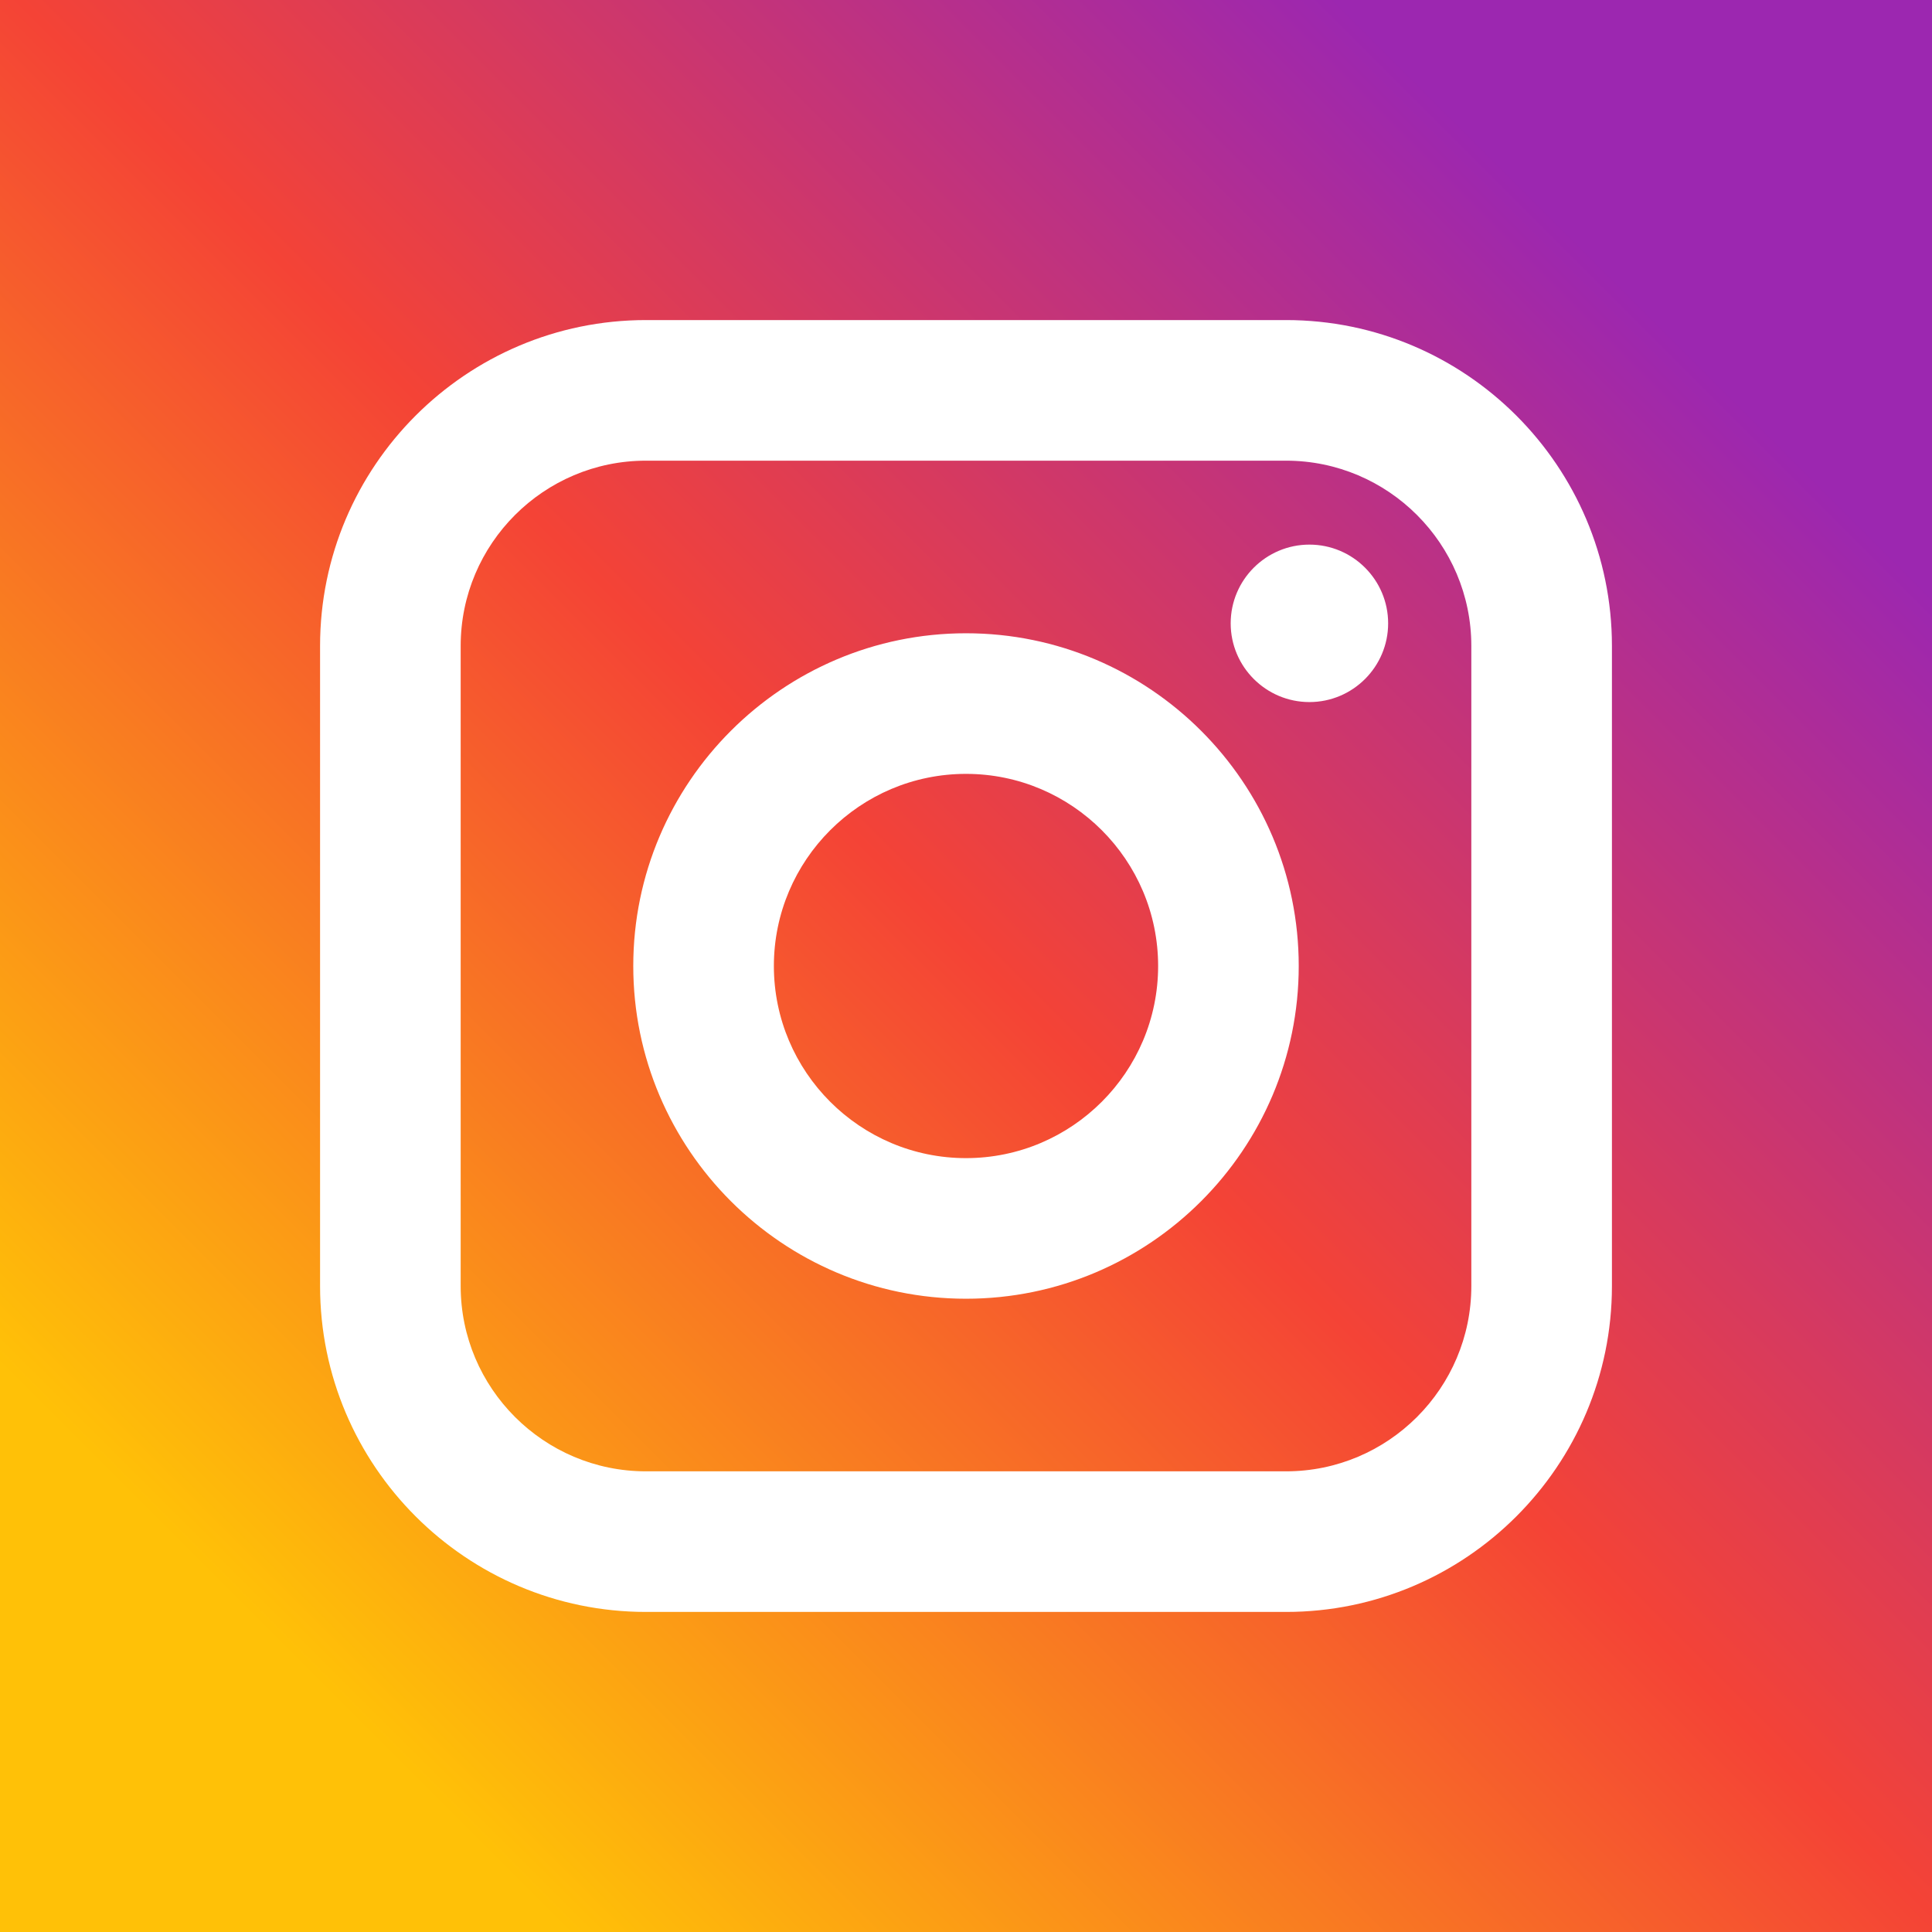
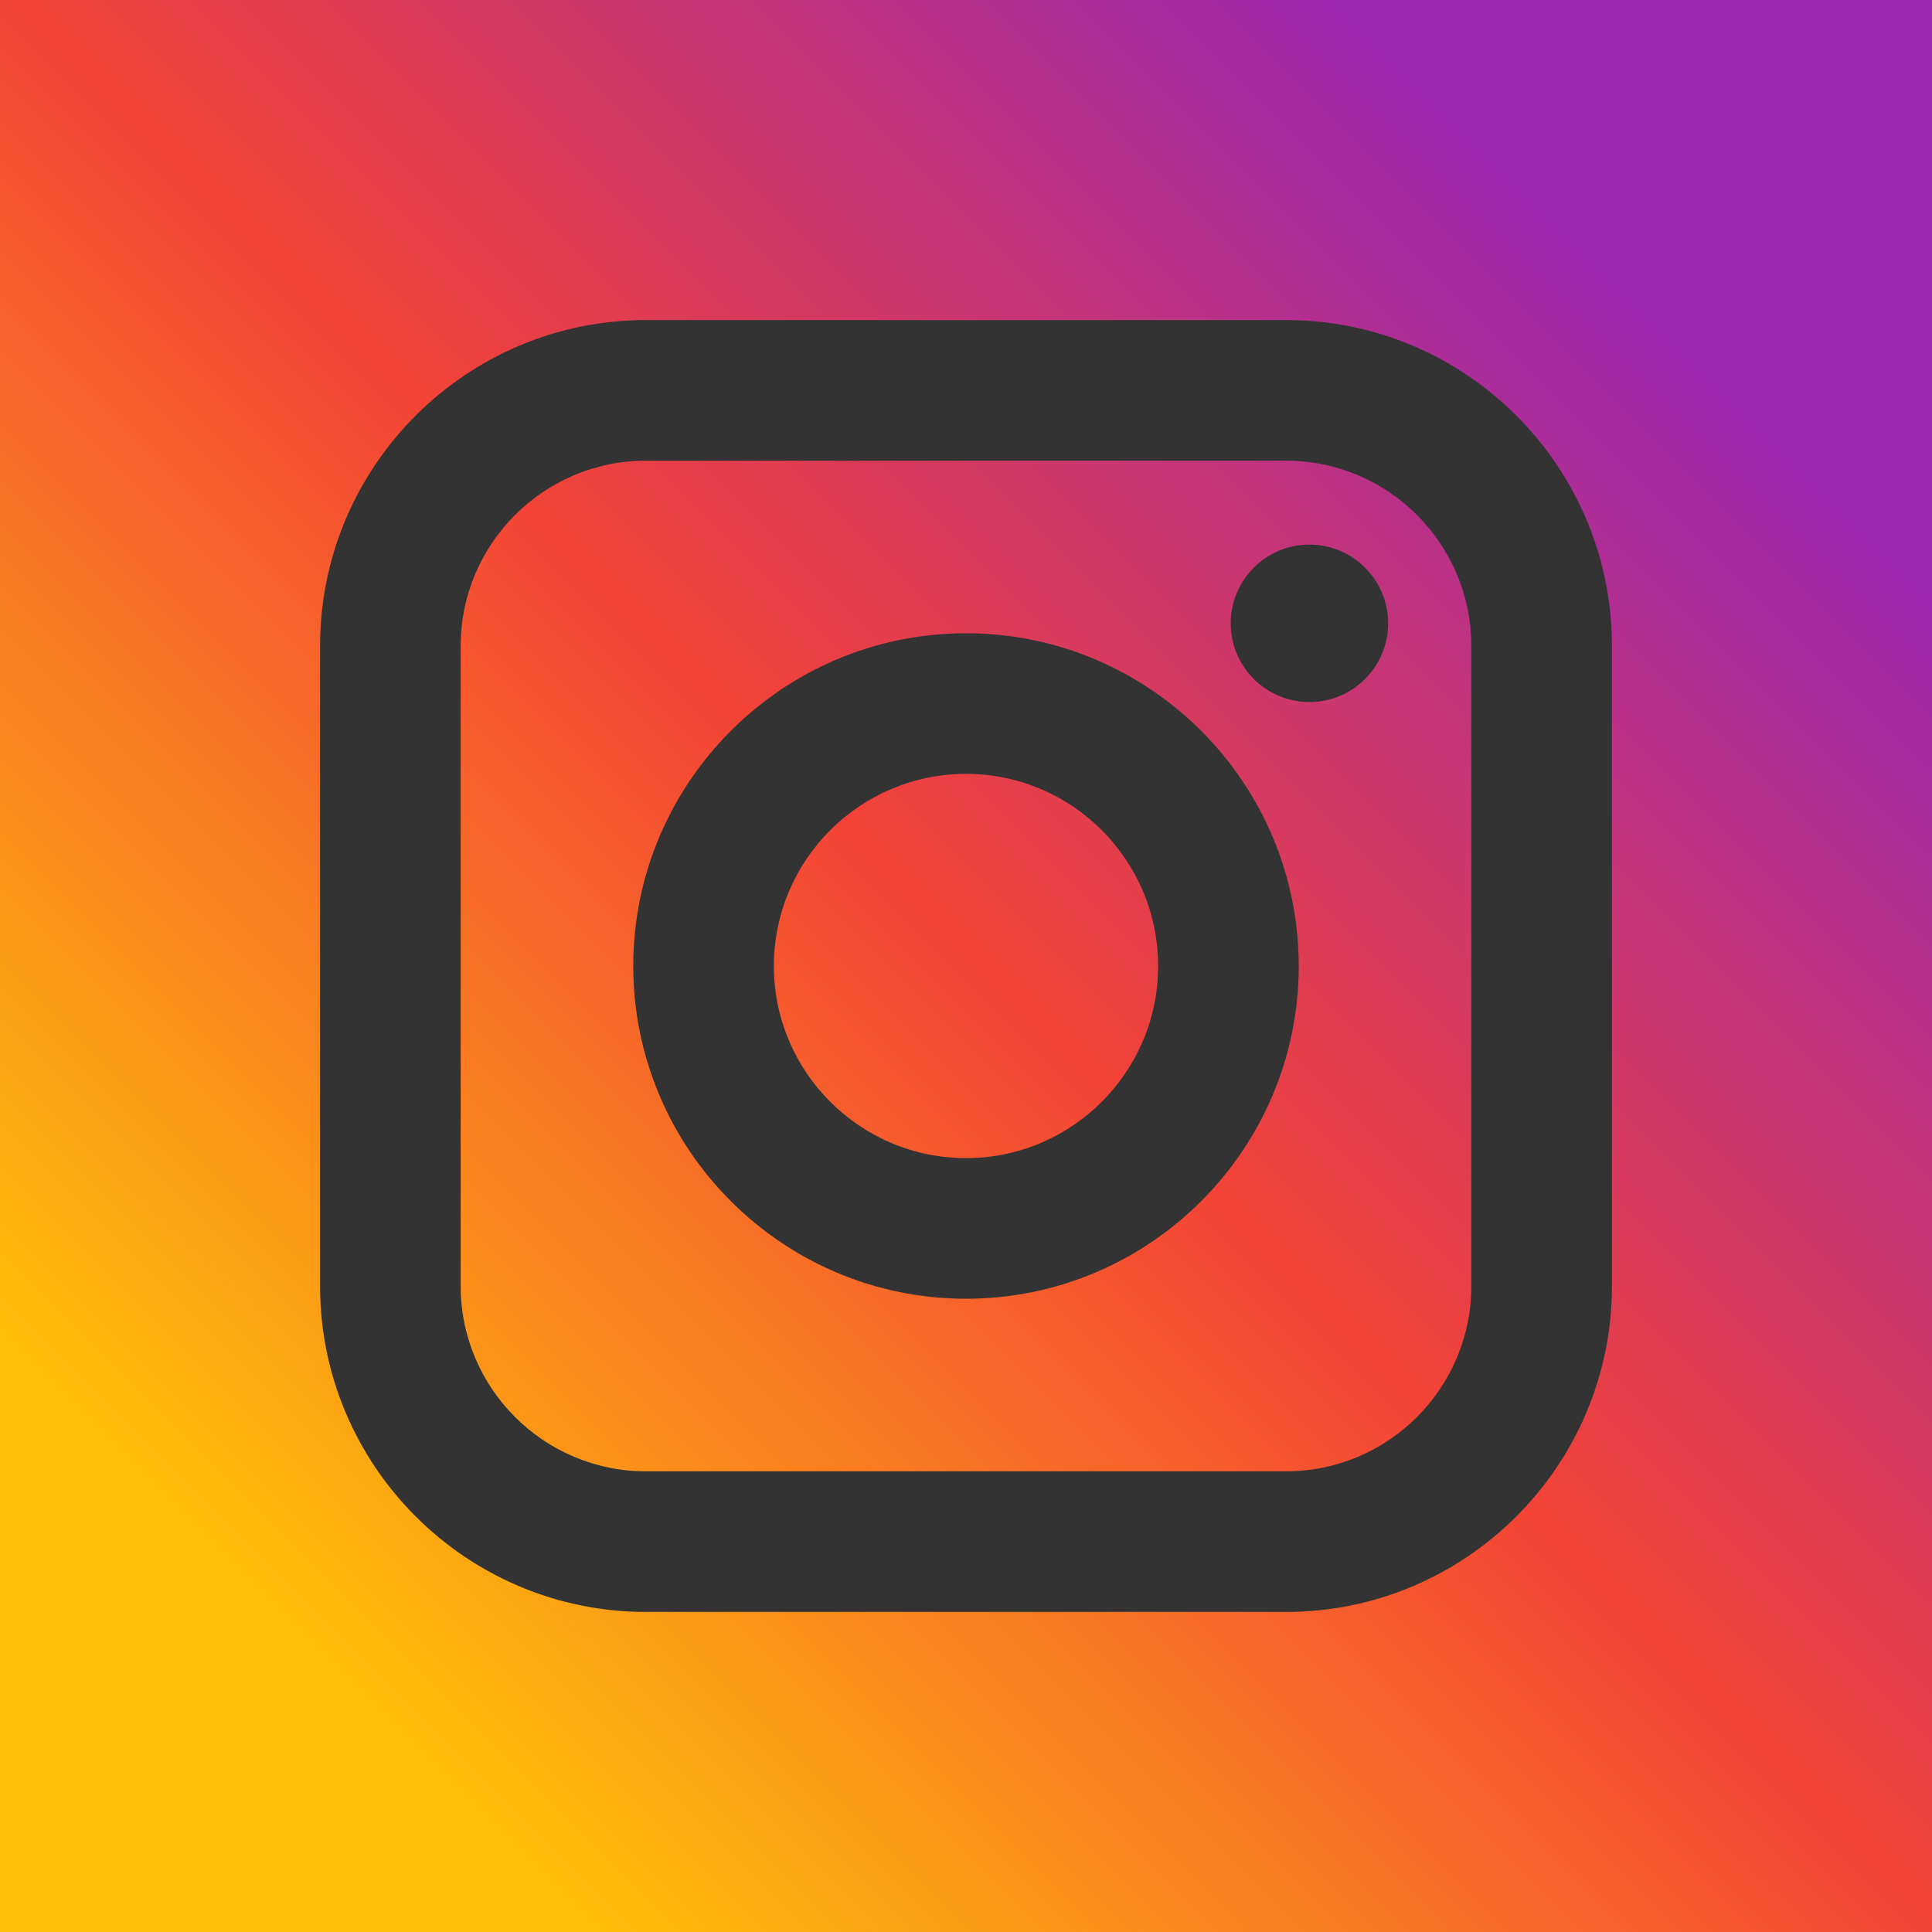
<svg xmlns="http://www.w3.org/2000/svg" width="36" height="36" viewBox="0 0 36 36" fill="none">
  <rect x="0" y="0" width="36" height="36" fill="#333333" stroke="none" />
-   <rect width="36" height="36" rx="5" fill="white" />
  <path d="M18 14.42C16.026 14.42 14.42 16.026 14.42 18C14.42 19.974 16.026 21.58 18 21.58C19.974 21.58 21.58 19.974 21.58 18C21.58 16.026 19.974 14.42 18 14.42ZM18 14.42C16.026 14.42 14.42 16.026 14.42 18C14.42 19.974 16.026 21.58 18 21.58C19.974 21.58 21.58 19.974 21.58 18C21.58 16.026 19.974 14.42 18 14.42ZM23.964 8.584H12.036C10.133 8.584 8.584 10.133 8.584 12.036V23.964C8.584 25.867 10.133 27.416 12.036 27.416H23.964C25.867 27.416 27.416 25.867 27.416 23.964V12.036C27.416 10.133 25.867 8.584 23.964 8.584ZM18 24.2C14.582 24.2 11.8 21.419 11.8 18C11.8 14.582 14.582 11.8 18 11.8C21.419 11.8 24.2 14.582 24.2 18C24.2 21.419 21.419 24.2 18 24.2ZM24.399 13.082C23.59 13.082 22.932 12.424 22.932 11.615C22.932 10.806 23.59 10.148 24.399 10.148C25.208 10.148 25.866 10.806 25.866 11.615C25.866 12.424 25.208 13.082 24.399 13.082ZM18 14.42C16.026 14.42 14.42 16.026 14.42 18C14.42 19.974 16.026 21.58 18 21.58C19.974 21.58 21.58 19.974 21.58 18C21.58 16.026 19.974 14.42 18 14.42ZM23.964 8.584H12.036C10.133 8.584 8.584 10.133 8.584 12.036V23.964C8.584 25.867 10.133 27.416 12.036 27.416H23.964C25.867 27.416 27.416 25.867 27.416 23.964V12.036C27.416 10.133 25.867 8.584 23.964 8.584ZM18 24.2C14.582 24.2 11.8 21.419 11.8 18C11.8 14.582 14.582 11.8 18 11.8C21.419 11.8 24.2 14.582 24.2 18C24.2 21.419 21.419 24.2 18 24.2ZM24.399 13.082C23.59 13.082 22.932 12.424 22.932 11.615C22.932 10.806 23.59 10.148 24.399 10.148C25.208 10.148 25.866 10.806 25.866 11.615C25.866 12.424 25.208 13.082 24.399 13.082ZM18 14.42C16.026 14.42 14.42 16.026 14.42 18C14.42 19.974 16.026 21.58 18 21.58C19.974 21.58 21.58 19.974 21.58 18C21.58 16.026 19.974 14.42 18 14.42ZM0 0V36H36V0H0ZM30.036 23.964C30.036 27.312 27.312 30.036 23.964 30.036H12.036C8.688 30.036 5.964 27.312 5.964 23.964V12.036C5.964 8.688 8.688 5.964 12.036 5.964H23.964C27.312 5.964 30.036 8.688 30.036 12.036V23.964ZM23.964 8.584H12.036C10.133 8.584 8.584 10.133 8.584 12.036V23.964C8.584 25.867 10.133 27.416 12.036 27.416H23.964C25.867 27.416 27.416 25.867 27.416 23.964V12.036C27.416 10.133 25.867 8.584 23.964 8.584ZM18 24.2C14.582 24.2 11.8 21.419 11.8 18C11.8 14.582 14.582 11.8 18 11.8C21.419 11.8 24.2 14.582 24.2 18C24.2 21.419 21.419 24.2 18 24.2ZM24.399 13.082C23.59 13.082 22.932 12.424 22.932 11.615C22.932 10.806 23.59 10.148 24.399 10.148C25.208 10.148 25.866 10.806 25.866 11.615C25.866 12.424 25.208 13.082 24.399 13.082ZM18 14.42C16.026 14.42 14.42 16.026 14.42 18C14.42 19.974 16.026 21.58 18 21.58C19.974 21.58 21.58 19.974 21.58 18C21.58 16.026 19.974 14.42 18 14.42ZM18 14.42C16.026 14.42 14.42 16.026 14.42 18C14.42 19.974 16.026 21.58 18 21.58C19.974 21.58 21.58 19.974 21.58 18C21.58 16.026 19.974 14.42 18 14.42ZM18 14.42C16.026 14.42 14.42 16.026 14.42 18C14.42 19.974 16.026 21.58 18 21.58C19.974 21.58 21.58 19.974 21.58 18C21.58 16.026 19.974 14.42 18 14.42ZM23.964 8.584H12.036C10.133 8.584 8.584 10.133 8.584 12.036V23.964C8.584 25.867 10.133 27.416 12.036 27.416H23.964C25.867 27.416 27.416 25.867 27.416 23.964V12.036C27.416 10.133 25.867 8.584 23.964 8.584ZM18 24.2C14.582 24.2 11.8 21.419 11.8 18C11.8 14.582 14.582 11.8 18 11.8C21.419 11.8 24.2 14.582 24.2 18C24.2 21.419 21.419 24.2 18 24.2ZM24.399 13.082C23.59 13.082 22.932 12.424 22.932 11.615C22.932 10.806 23.59 10.148 24.399 10.148C25.208 10.148 25.866 10.806 25.866 11.615C25.866 12.424 25.208 13.082 24.399 13.082ZM18 14.42C16.026 14.42 14.42 16.026 14.42 18C14.42 19.974 16.026 21.58 18 21.58C19.974 21.58 21.58 19.974 21.58 18C21.58 16.026 19.974 14.42 18 14.42ZM18 14.42C16.026 14.42 14.42 16.026 14.42 18C14.42 19.974 16.026 21.58 18 21.58C19.974 21.58 21.58 19.974 21.58 18C21.58 16.026 19.974 14.42 18 14.42ZM18 14.42C16.026 14.42 14.42 16.026 14.42 18C14.42 19.974 16.026 21.58 18 21.58C19.974 21.58 21.58 19.974 21.58 18C21.58 16.026 19.974 14.42 18 14.42ZM23.964 8.584H12.036C10.133 8.584 8.584 10.133 8.584 12.036V23.964C8.584 25.867 10.133 27.416 12.036 27.416H23.964C25.867 27.416 27.416 25.867 27.416 23.964V12.036C27.416 10.133 25.867 8.584 23.964 8.584ZM18 24.2C14.582 24.2 11.8 21.419 11.8 18C11.8 14.582 14.582 11.8 18 11.8C21.419 11.8 24.2 14.582 24.2 18C24.2 21.419 21.419 24.2 18 24.2ZM24.399 13.082C23.59 13.082 22.932 12.424 22.932 11.615C22.932 10.806 23.59 10.148 24.399 10.148C25.208 10.148 25.866 10.806 25.866 11.615C25.866 12.424 25.208 13.082 24.399 13.082ZM18 14.42C16.026 14.42 14.42 16.026 14.42 18C14.42 19.974 16.026 21.58 18 21.58C19.974 21.58 21.58 19.974 21.58 18C21.58 16.026 19.974 14.42 18 14.42Z" fill="url(#paint0_linear)" />
  <defs>
    <linearGradient id="paint0_linear" x1="5.273" y1="30.73" x2="30.727" y2="5.273" gradientUnits="userSpaceOnUse">
      <stop stop-color="#FFC107" />
      <stop offset="0.507" stop-color="#F44336" />
      <stop offset="0.99" stop-color="#9C27B0" />
    </linearGradient>
  </defs>
</svg>